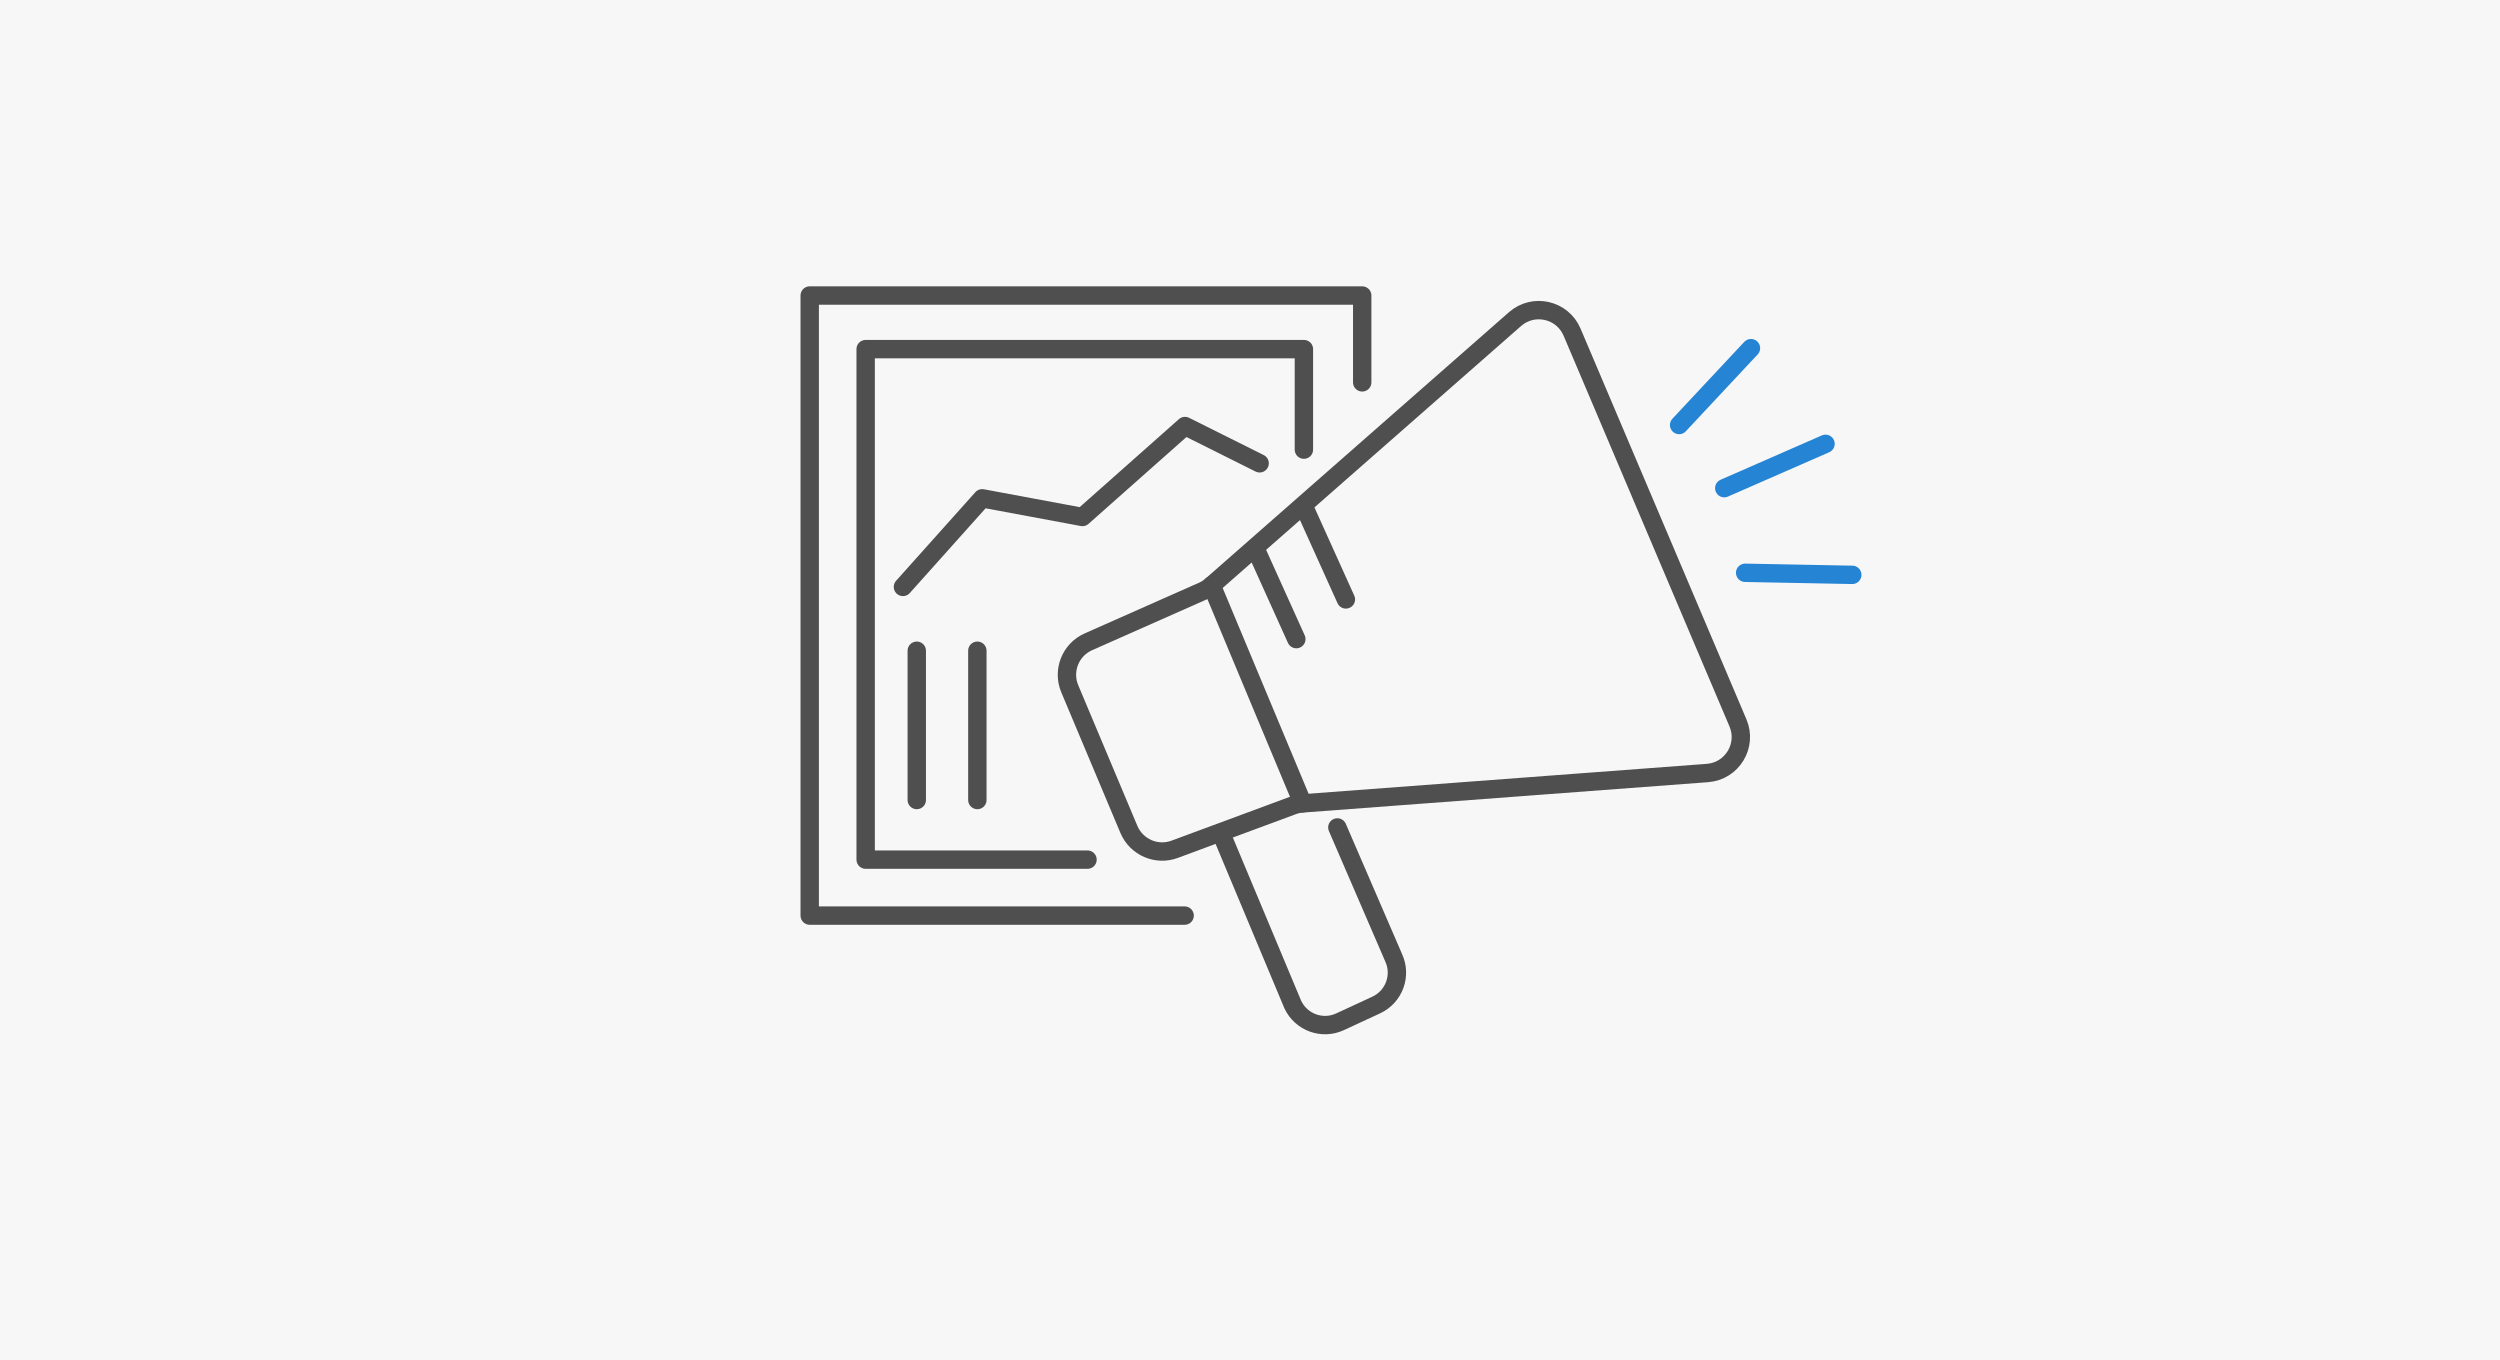
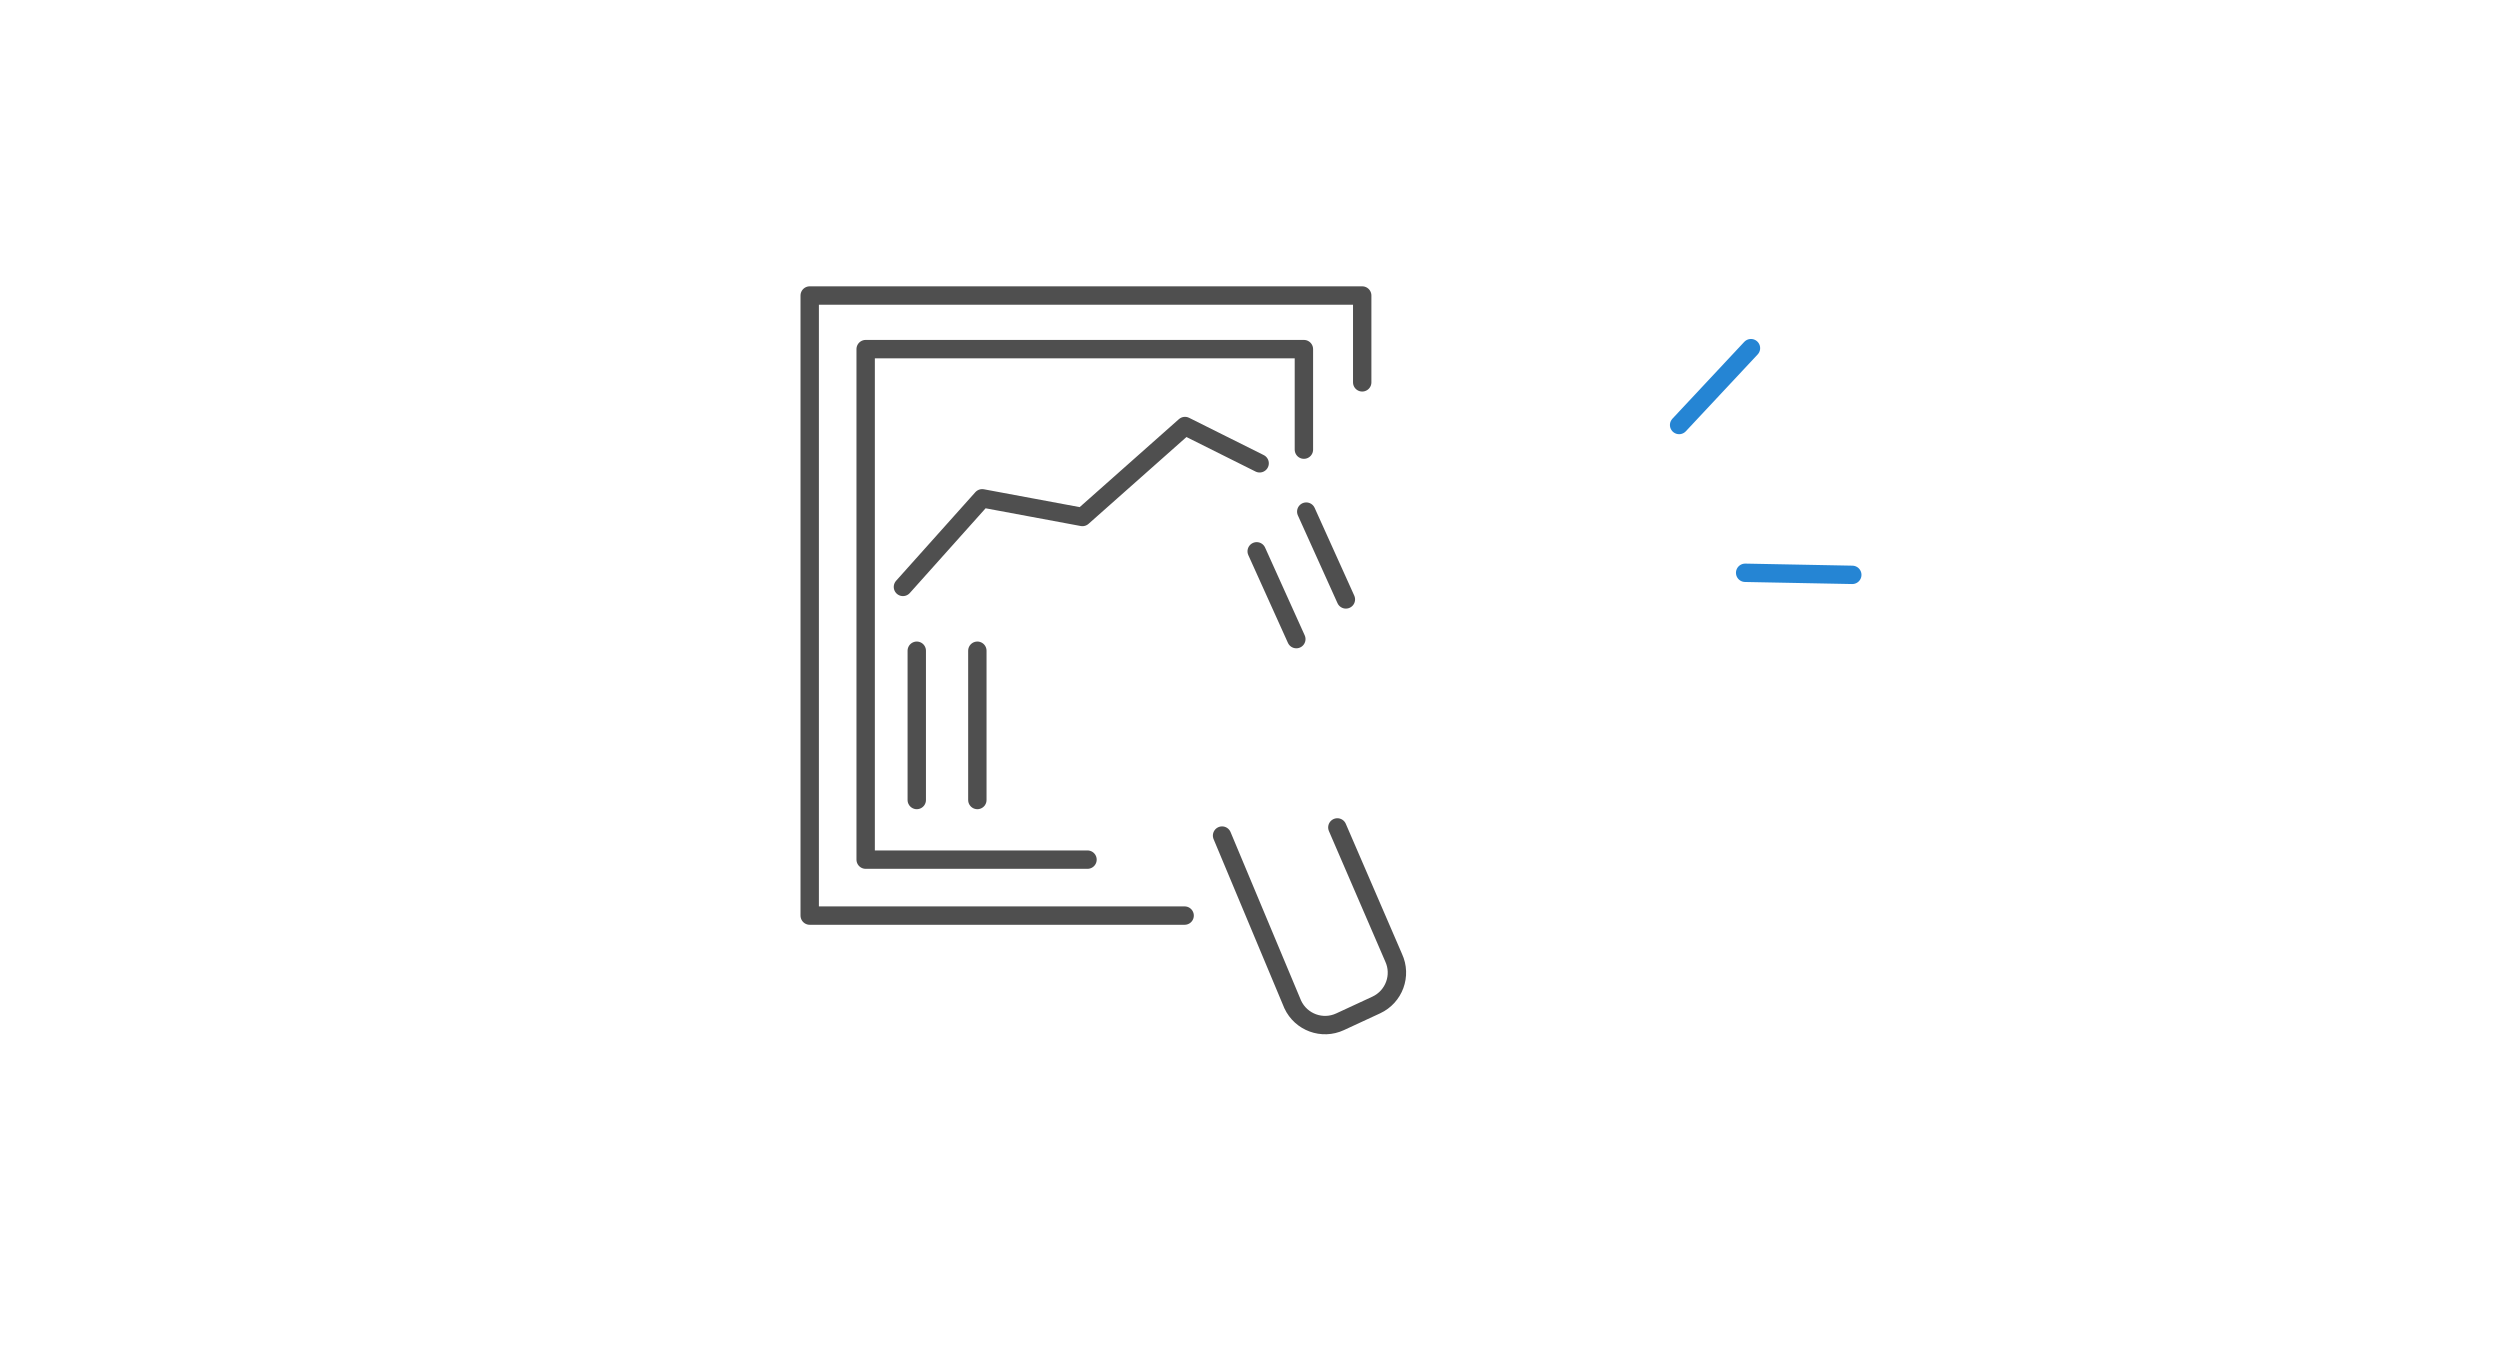
<svg xmlns="http://www.w3.org/2000/svg" id="Capa_1" data-name="Capa 1" viewBox="0 0 340 185">
  <defs>
    <style>
      .cls-1 {
        fill: #f7f7f8;
      }

      .cls-2 {
        stroke: #4f4f4f;
      }

      .cls-2, .cls-3 {
        fill: none;
        stroke-linecap: round;
        stroke-linejoin: round;
        stroke-width: 2.5px;
      }

      .cls-3 {
        stroke: #2585d4;
      }
    </style>
  </defs>
-   <rect class="cls-1" x="0" width="340" height="185" />
  <g>
    <g>
-       <path class="cls-2" d="M163.53,80.41l-15.5,6.87c-2.45,1.08-3.58,3.93-2.54,6.4l8.04,19.12c1.02,2.42,3.77,3.62,6.23,2.7l16.06-5.95c.43-.16,.88-.26,1.34-.29l55.05-4.13c3.35-.25,5.47-3.72,4.15-6.82l-22.56-53.14c-1.31-3.08-5.25-3.98-7.76-1.77l-41.25,36.21c-.37,.33-.8,.6-1.25,.8Z" />
-       <line class="cls-2" x1="164.78" y1="79.61" x2="177.16" y2="109.25" />
      <path class="cls-2" d="M181.88,112.53l7.65,17.71c1.13,2.43,.07,5.31-2.36,6.44l-4.92,2.28c-2.43,1.13-5.31,.07-6.44-2.36l-9.61-22.96" />
      <line class="cls-3" x1="228.36" y1="57.8" x2="238.13" y2="47.35" />
-       <line class="cls-3" x1="234.5" y1="66.39" x2="248.27" y2="60.36" />
      <line class="cls-3" x1="237.34" y1="77.9" x2="251.91" y2="78.18" />
    </g>
    <line class="cls-2" x1="170.91" y1="74.98" x2="176.3" y2="86.92" />
    <line class="cls-2" x1="177.65" y1="69.58" x2="183.04" y2="81.52" />
    <g>
      <polyline class="cls-2" points="161.11 124.52 110.12 124.52 110.12 40.19 185.26 40.19 185.26 52" />
      <polyline class="cls-2" points="147.9 116.91 117.73 116.91 117.73 47.48 177.33 47.48 177.33 61.15" />
      <polyline class="cls-2" points="122.8 79.82 133.58 67.77 147.21 70.31 161.16 57.94 171.31 63.01" />
    </g>
    <line class="cls-2" x1="124.68" y1="88.5" x2="124.68" y2="108.8" />
    <line class="cls-2" x1="132.92" y1="88.5" x2="132.92" y2="108.8" />
  </g>
</svg>